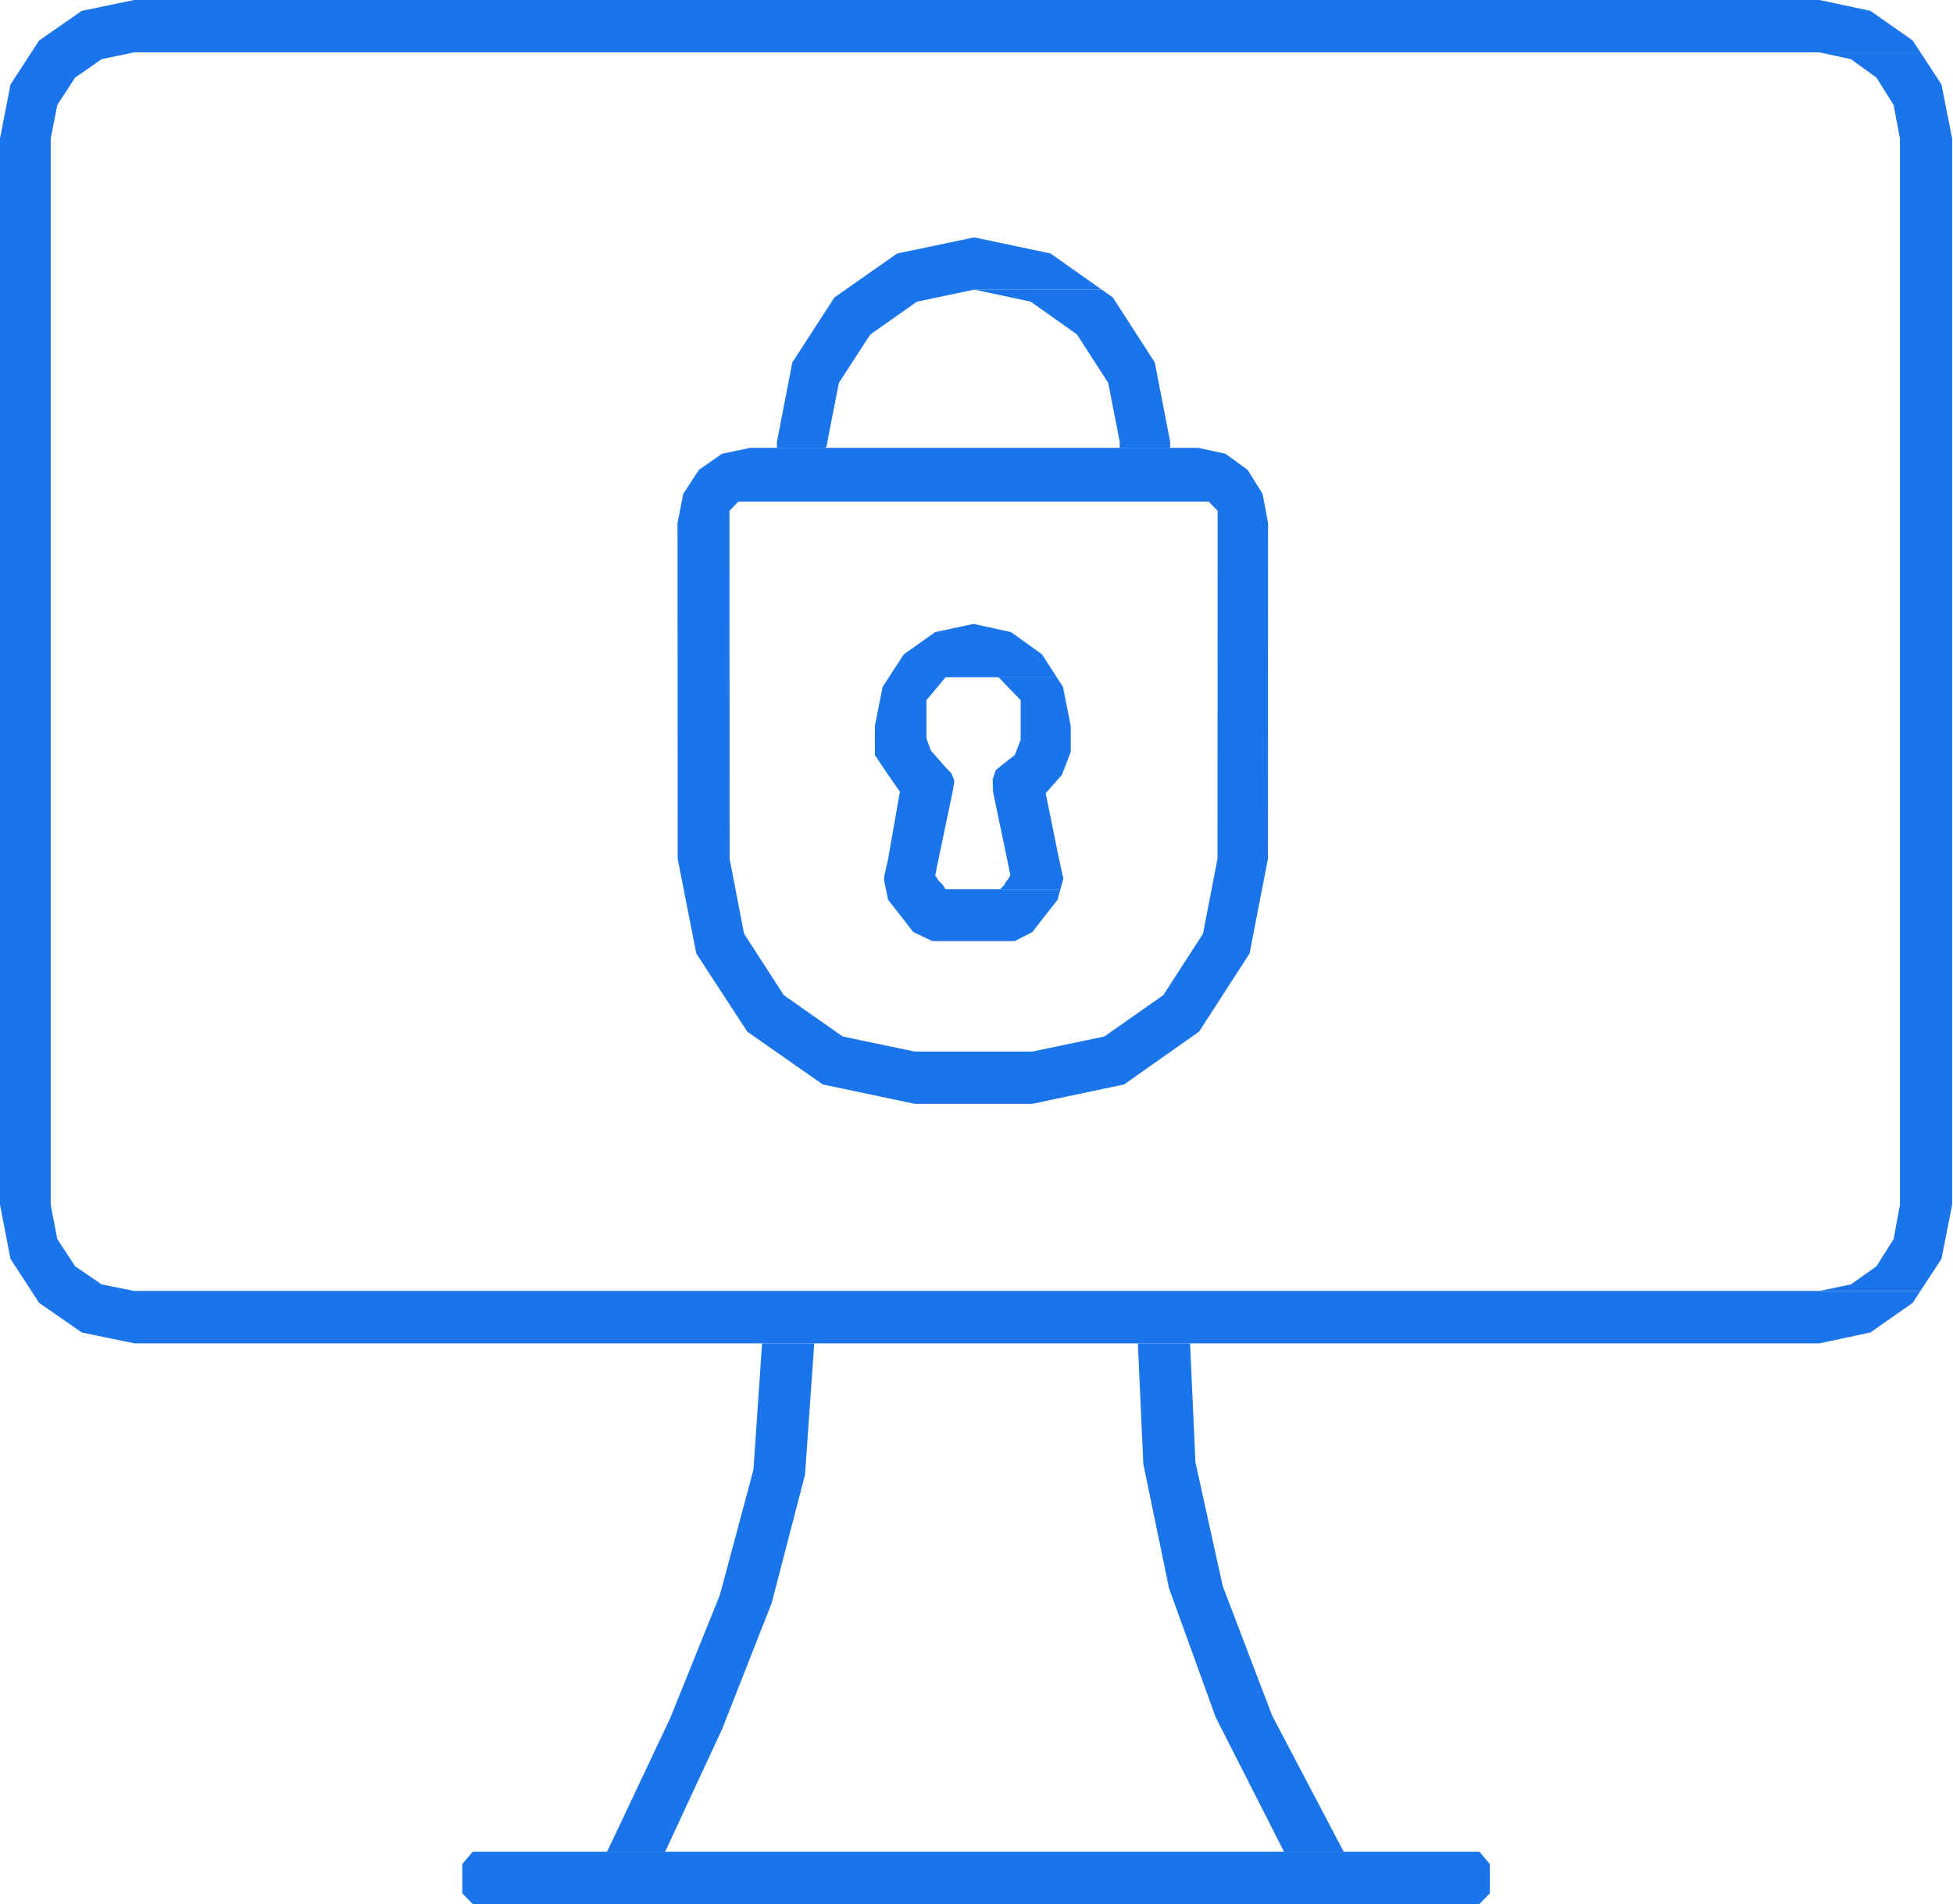
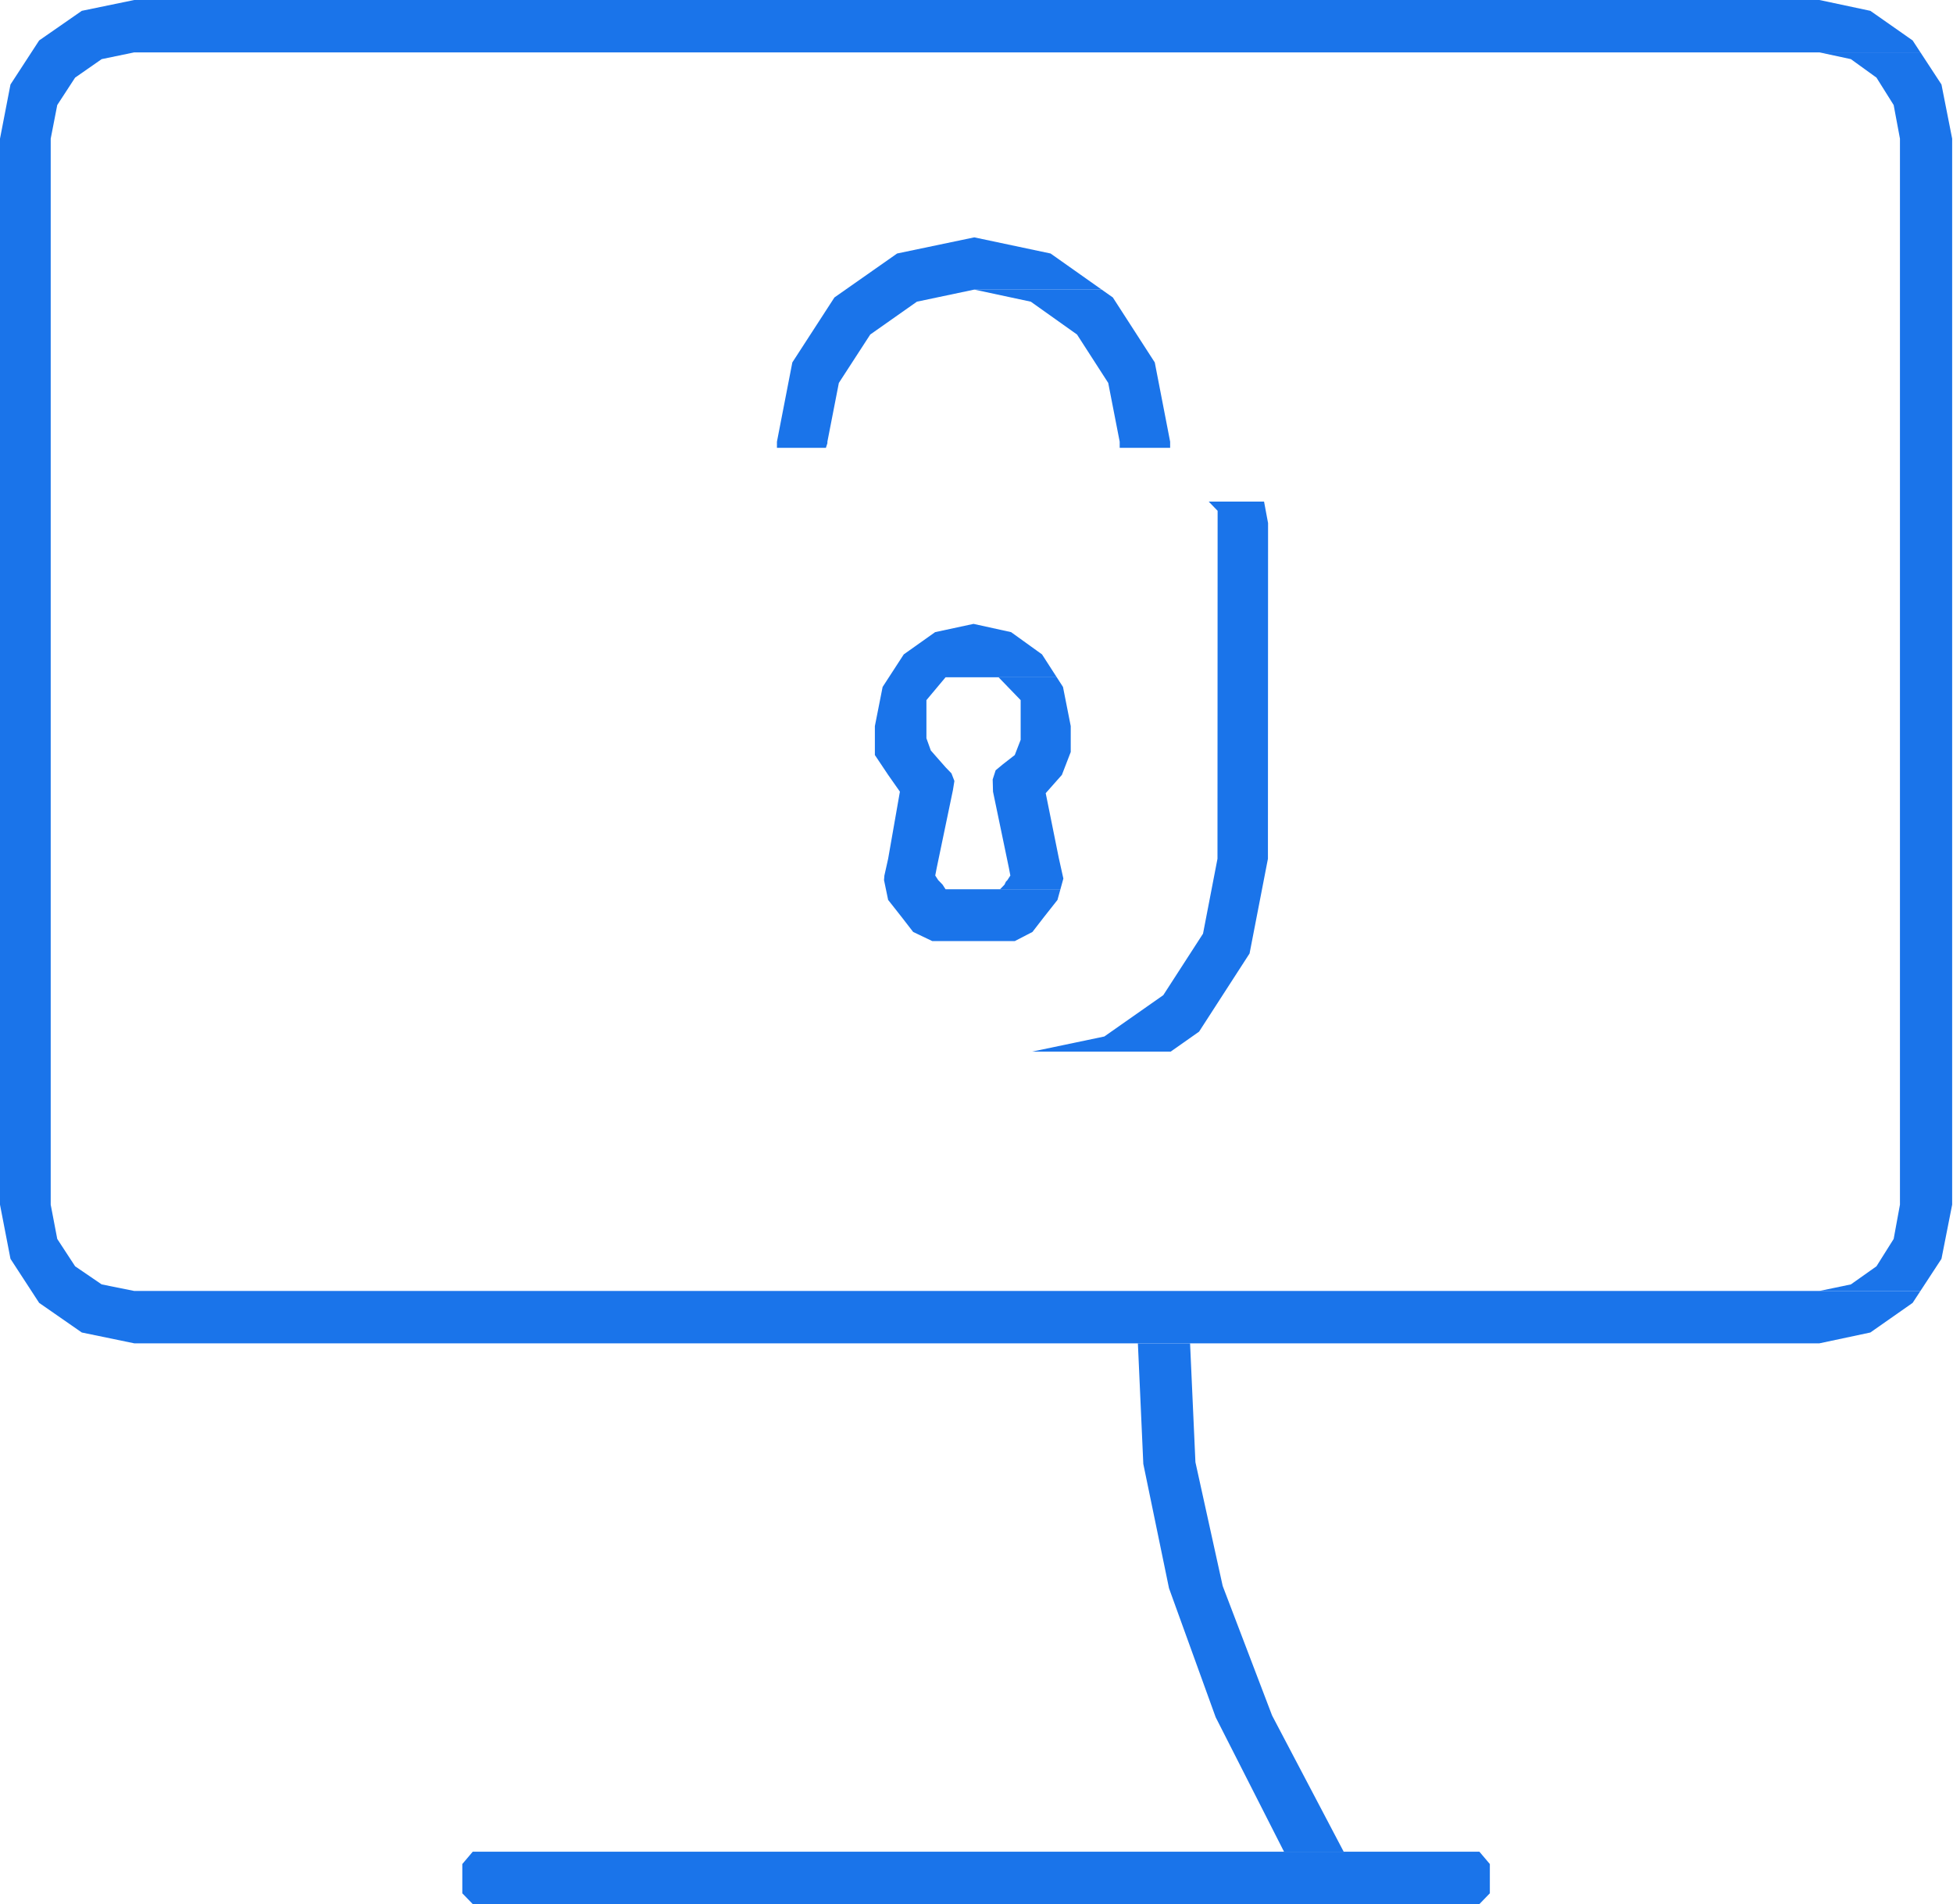
<svg xmlns="http://www.w3.org/2000/svg" width="835" height="814" xml:space="preserve">
  <g transform="translate(-3385 -983)">
    <path d="M4017.51 1774.6 3587.12 1774.6 3582.66 1779.87 3582.66 1792.38 3587.12 1796.99 4017.51 1796.99 4021.98 1792.38 4021.98 1779.87 4017.51 1774.6Z" fill="#1A74EA" fill-rule="evenodd" />
-     <path d="M3733.14 1557.27 3710.82 1557.27 3707.13 1611.34 3692.81 1664.78 3671.55 1717.49 3647.06 1769.33 3644.51 1774.6 3669.38 1774.6 3693.77 1722.12 3714.89 1668.4 3729.18 1613.46 3733.14 1557.27Z" fill="#1A74EA" fill-rule="evenodd" />
    <path d="M3893.81 1557.27 3871.5 1557.27 3873.82 1608.82 3884.81 1661.98 3904.76 1717.12 3933.98 1774.6 3959.49 1774.6 3928.88 1716.38 3907.76 1661 3896.1 1608.08 3893.81 1557.27Z" fill="#1A74EA" fill-rule="evenodd" />
    <path d="M4162.89 983 3442.39 983 3419.97 987.63 3401.74 1000.29 3389.48 1019.12 3385 1042.27 3385 1498 3389.48 1521.15 3401.74 1539.98 3419.97 1552.64 3442.39 1557.27 4162.89 1557.27 4184.67 1552.64 4202.74 1539.98 4206.08 1534.88 3442.39 1534.88 3428.47 1532.08 3417.12 1524.34 3409.48 1512.65 3406.68 1498 3406.68 1042.27 3409.48 1027.9 3417.12 1016.18 3428.47 1008.28 3442.39 1005.39 4206.08 1005.39 4202.74 1000.29 4184.67 987.63 4162.89 983Z" fill="#1A74EA" fill-rule="evenodd" />
    <path d="M4206.08 1005.39 4162.89 1005.39 4176.34 1008.28 4187.28 1016.18 4194.63 1027.9 4197.32 1042.27 4197.32 1498 4194.63 1512.65 4187.28 1524.34 4176.34 1532.08 4162.89 1534.88 4206.08 1534.88 4215.07 1521.15 4219.64 1498 4219.64 1042.27 4215.07 1019.12 4206.08 1005.39Z" fill="#1A74EA" fill-rule="evenodd" />
-     <path d="M3897.34 1174.45 3705.76 1174.45 3693.68 1176.98 3683.79 1183.89 3677.12 1194.12 3674.68 1206.63 3674.74 1350.12 3682.69 1390.61 3704.49 1424.03 3736.77 1446.6 3776.18 1454.9 3826.29 1454.9 3865.6 1446.6 3885.53 1432.56 3776.18 1432.56 3745.32 1426.1 3720.11 1408.43 3703.11 1382.14 3696.94 1350.12 3696.88 1201.37 3700.68 1197.43 3925.44 1197.43 3924.82 1194.12 3918.43 1183.89 3908.96 1176.98 3897.34 1174.45Z" fill="#1A74EA" fill-rule="evenodd" />
    <path d="M3925.44 1197.43 3901.78 1197.43 3905.59 1201.37 3905.53 1350.12 3899.35 1382.14 3882.36 1408.43 3857.15 1426.1 3826.29 1432.56 3885.53 1432.56 3897.66 1424.03 3919.25 1390.61 3927.1 1350.12 3927.16 1206.63 3925.44 1197.43Z" fill="#1A74EA" fill-rule="evenodd" />
    <path d="M3801.23 1249.71 3784.81 1253.24 3771.4 1262.75 3762.36 1276.67 3759.05 1293.4 3759.05 1305.78 3764.72 1314.26 3769.75 1321.43 3764.72 1350.12 3763.12 1357.29 3762.96 1359.24 3764.72 1367.72 3770.38 1374.89 3775.42 1381.41 3783.6 1385.32 3818.86 1385.32 3826.42 1381.41 3831.46 1374.89 3837.12 1367.72 3838.38 1363.16 3789.27 1363.16 3788.01 1361.2 3786.12 1359.24 3784.86 1357.29 3785.49 1354.03 3792.42 1320.78 3793.05 1316.87 3791.79 1313.61 3789.27 1311 3782.97 1303.83 3781.09 1298.61 3781.09 1282.31 3789.27 1272.54 3836.82 1272.54 3830.51 1262.75 3817.29 1253.24 3801.23 1249.71Z" fill="#1A74EA" fill-rule="evenodd" />
    <path d="M3836.82 1272.54 3811.94 1272.54 3821.38 1282.31 3821.38 1299.27 3818.86 1305.78 3813.83 1309.69 3810.68 1312.3 3809.42 1316.21 3809.56 1321.43 3816.35 1354.03 3816.97 1357.29 3815.72 1359.24 3815.08 1359.9 3814.46 1361.2 3812.57 1363.16 3838.38 1363.16 3839.64 1358.59 3837.69 1349.81 3832.09 1322.08 3839.01 1314.26 3842.79 1304.48 3842.79 1293.4 3839.48 1276.67 3836.82 1272.54Z" fill="#1A74EA" fill-rule="evenodd" />
    <path d="M3801.55 1084.47 3768.56 1091.37 3741.76 1110.16 3723.76 1137.94 3717.18 1171.82 3717.18 1174.45 3738.11 1174.45 3738.75 1172.48 3738.75 1171.82 3743.65 1146.7 3757.07 1126.01 3777.02 1111.97 3801.55 1106.8 3856.02 1106.8 3834.17 1091.37 3801.55 1084.47Z" fill="#1A74EA" fill-rule="evenodd" />
    <path d="M3856.02 1106.8 3801.55 1106.8 3825.72 1111.97 3845.48 1126.01 3858.82 1146.7 3863.72 1171.82 3863.72 1174.45 3885.29 1174.45 3885.29 1171.82 3878.72 1137.94 3860.79 1110.16 3856.02 1106.8Z" fill="#1A74EA" fill-rule="evenodd" />
  </g>
</svg>